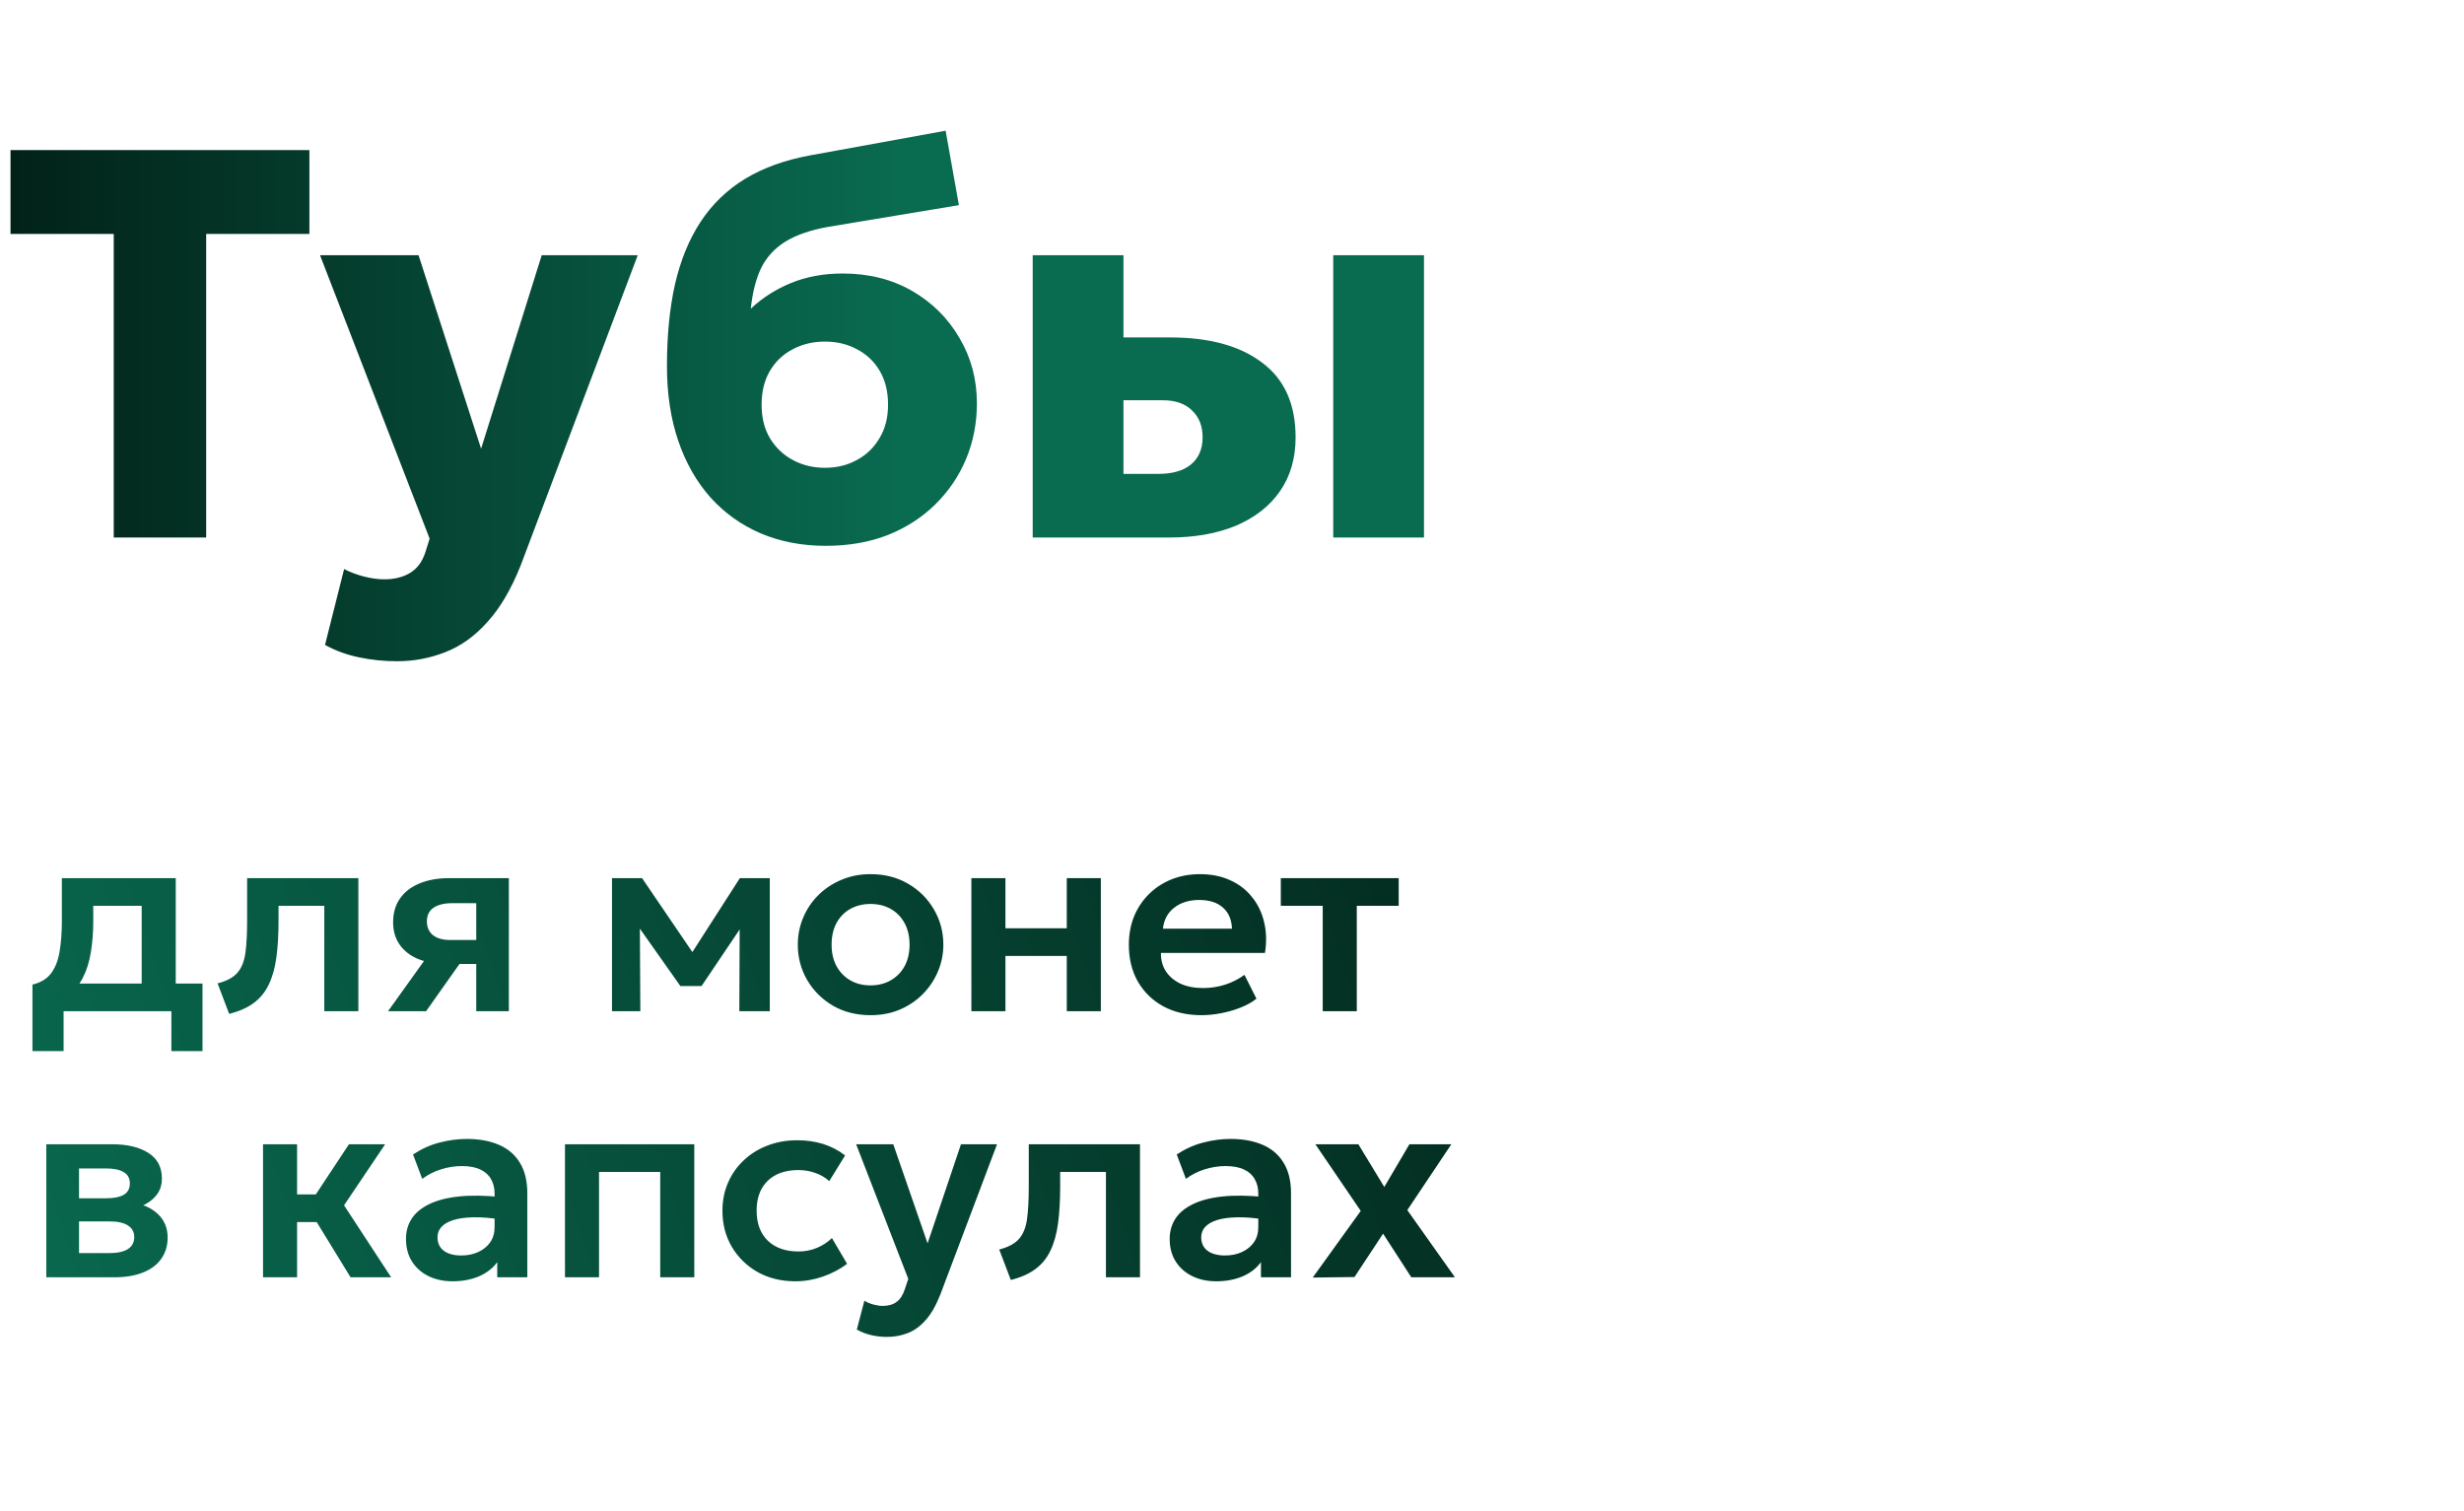
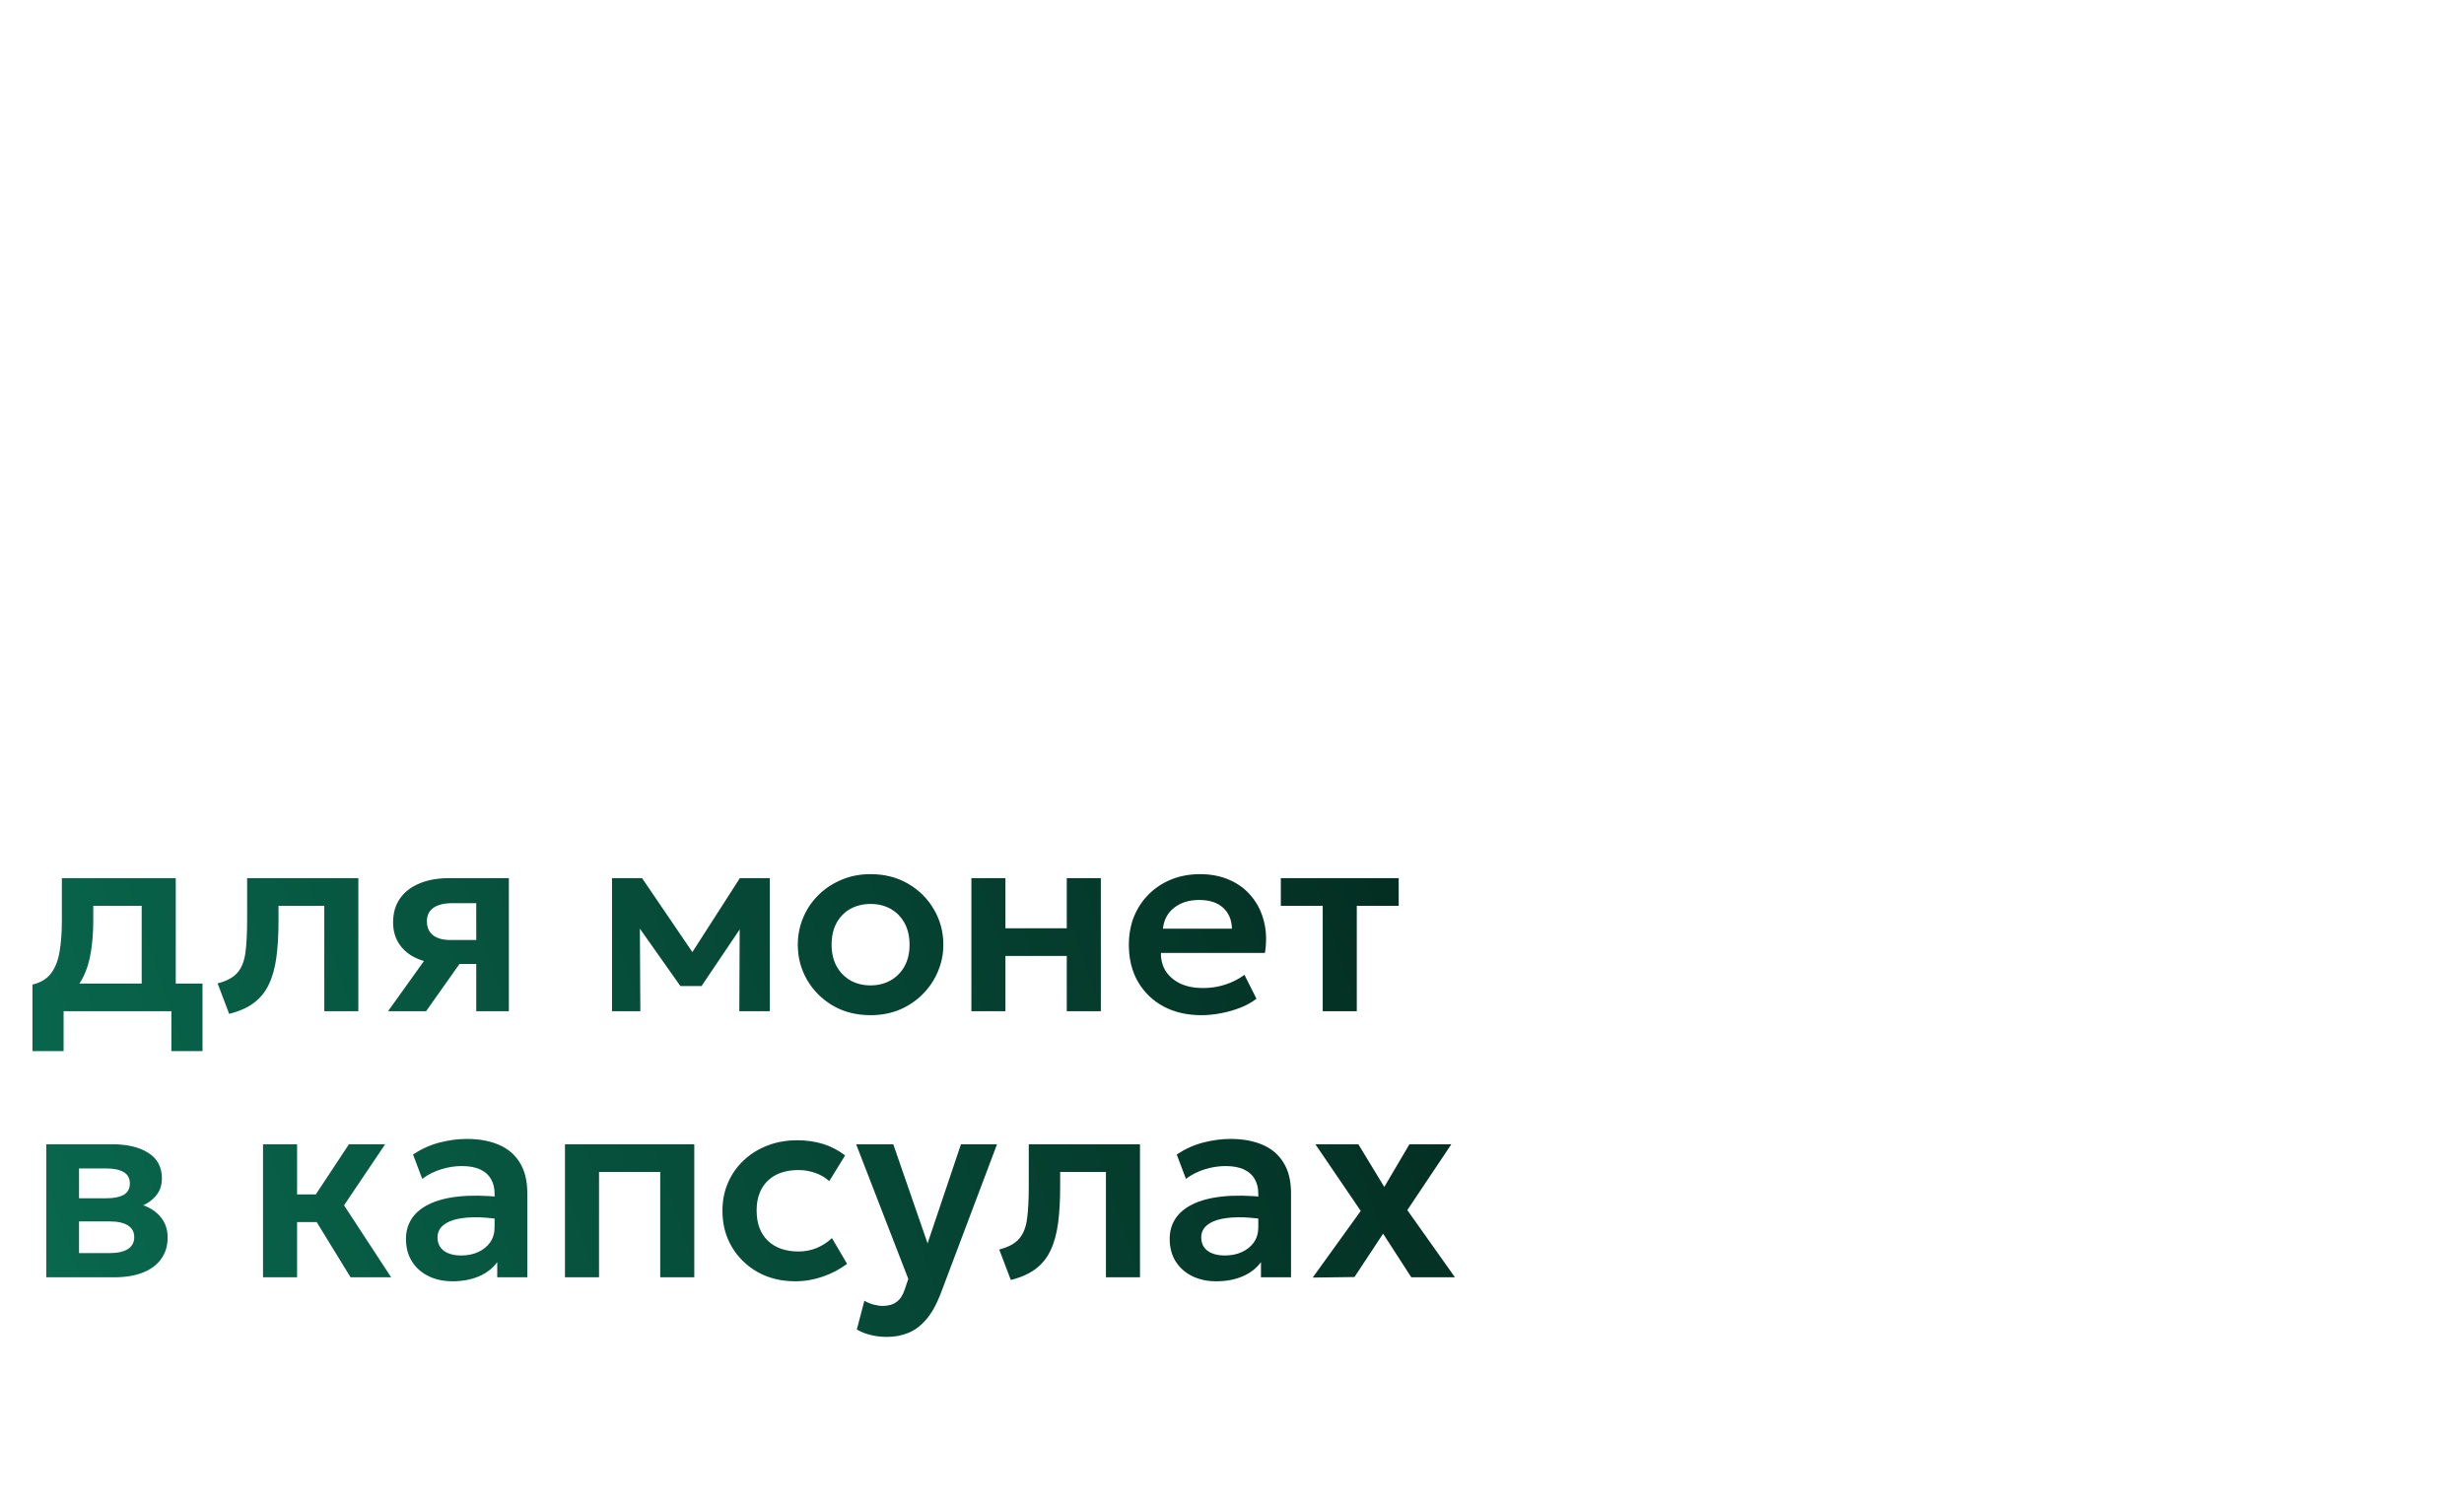
<svg xmlns="http://www.w3.org/2000/svg" width="463" height="284" viewBox="0 0 463 284" fill="none">
-   <path d="M21.372 101V43.956H1.976V28.2H58.136V43.956H38.74V101H21.372ZM74.593 124.244C72.166 124.244 69.792 124.001 67.469 123.516C65.147 123.031 63.014 122.251 61.073 121.176L64.661 106.928C65.805 107.517 67.053 107.985 68.405 108.332C69.757 108.679 71.022 108.852 72.201 108.852C74.108 108.852 75.72 108.453 77.037 107.656C78.389 106.859 79.36 105.541 79.949 103.704L80.729 101.208L60.137 47.96H78.649L90.401 84.308L101.789 47.96H119.833L97.837 106.252C96.034 110.759 93.937 114.312 91.545 116.912C89.188 119.547 86.57 121.419 83.693 122.528C80.816 123.672 77.782 124.244 74.593 124.244ZM155.172 102.56C150.7 102.56 146.627 101.78 142.952 100.22C139.312 98.66 136.175 96.424 133.54 93.512C130.905 90.565 128.877 87.012 127.456 82.852C126.035 78.692 125.324 74.012 125.324 68.812C125.324 63.057 125.827 57.927 126.832 53.42C127.872 48.913 129.467 45.013 131.616 41.72C133.8 38.392 136.591 35.688 139.988 33.608C143.42 31.528 147.511 30.055 152.26 29.188L177.688 24.56L180.184 38.548L155.432 42.656C152.104 43.28 149.452 44.216 147.476 45.464C145.5 46.712 144.009 48.359 143.004 50.404C142.033 52.449 141.392 54.98 141.08 57.996C143.264 55.951 145.795 54.339 148.672 53.16C151.584 51.981 154.808 51.392 158.344 51.392C163.267 51.392 167.617 52.484 171.396 54.668C175.175 56.852 178.139 59.799 180.288 63.508C182.472 67.183 183.564 71.273 183.564 75.78C183.564 79.489 182.888 82.973 181.536 86.232C180.184 89.456 178.26 92.299 175.764 94.76C173.268 97.221 170.287 99.145 166.82 100.532C163.353 101.884 159.471 102.56 155.172 102.56ZM155.016 87.896C157.235 87.896 159.228 87.411 160.996 86.44C162.799 85.469 164.22 84.1 165.26 82.332C166.335 80.564 166.872 78.467 166.872 76.04C166.872 73.579 166.352 71.464 165.312 69.696C164.272 67.928 162.851 66.576 161.048 65.64C159.28 64.669 157.269 64.184 155.016 64.184C152.763 64.184 150.735 64.669 148.932 65.64C147.129 66.576 145.708 67.928 144.668 69.696C143.628 71.464 143.108 73.579 143.108 76.04C143.108 78.467 143.628 80.564 144.668 82.332C145.743 84.1 147.181 85.469 148.984 86.44C150.787 87.411 152.797 87.896 155.016 87.896ZM194.049 101V47.96H211.105V89.04H217.657C220.326 89.04 222.371 88.451 223.793 87.272C225.249 86.059 225.977 84.36 225.977 82.176C225.977 80.061 225.318 78.38 224.001 77.132C222.718 75.849 220.881 75.208 218.489 75.208H209.389V63.404H219.893C227.242 63.404 232.997 64.981 237.157 68.136C241.351 71.256 243.449 75.936 243.449 82.176C243.449 86.093 242.478 89.456 240.537 92.264C238.595 95.072 235.839 97.239 232.269 98.764C228.698 100.255 224.486 101 219.633 101H194.049ZM250.521 101V47.96H267.577V101H250.521Z" fill="url(#paint0_linear_250_2)" />
  <path d="M26.625 190V170.2H17.525V172.975C17.525 175.108 17.375 177.083 17.075 178.9C16.792 180.717 16.283 182.333 15.55 183.75C14.817 185.167 13.8 186.358 12.5 187.325C11.2 188.275 9.542 188.958 7.525 189.375L6.1 185C7.65 184.633 8.817 183.925 9.6 182.875C10.4 181.808 10.933 180.442 11.2 178.775C11.483 177.108 11.625 175.175 11.625 172.975V165H33.025V190H26.625ZM6.1 197.5V185L9.8 185.325L10.8 184.8H38.05V197.5H32.2V190H11.95V197.5H6.1ZM43.061 190.5L40.886 184.775C42.586 184.342 43.828 183.675 44.611 182.775C45.394 181.875 45.894 180.633 46.111 179.05C46.328 177.467 46.436 175.442 46.436 172.975V165H67.336V190H60.936V170.2H52.336V172.975C52.336 175.592 52.203 177.892 51.936 179.875C51.669 181.858 51.194 183.558 50.511 184.975C49.844 186.392 48.903 187.55 47.686 188.45C46.486 189.35 44.944 190.033 43.061 190.5ZM72.916 190L82.191 177.05L83.716 181.075C81.682 181.075 79.932 180.767 78.466 180.15C76.999 179.517 75.866 178.617 75.066 177.45C74.266 176.283 73.866 174.9 73.866 173.3C73.866 171.567 74.291 170.083 75.141 168.85C76.007 167.6 77.232 166.65 78.816 166C80.399 165.333 82.257 165 84.391 165H95.616V190H89.491V169.7H85.066C83.482 169.7 82.274 169.992 81.441 170.575C80.624 171.142 80.216 171.992 80.216 173.125C80.216 174.225 80.591 175.083 81.341 175.7C82.107 176.317 83.207 176.625 84.641 176.625H90.216V181.125H86.341L80.066 190H72.916ZM114.999 190V165H120.499H120.649L131.499 180.95L128.749 181L139.024 165H144.649V190H138.924L138.999 172.3L140.224 172.8L131.824 185.275H127.849L119.024 172.775L120.224 172.275L120.324 190H114.999ZM163.586 190.75C160.919 190.75 158.552 190.15 156.486 188.95C154.436 187.733 152.827 186.125 151.661 184.125C150.494 182.108 149.911 179.9 149.911 177.5C149.911 175.733 150.244 174.05 150.911 172.45C151.577 170.85 152.519 169.442 153.736 168.225C154.969 166.992 156.419 166.025 158.086 165.325C159.752 164.608 161.586 164.25 163.586 164.25C166.236 164.25 168.586 164.85 170.636 166.05C172.702 167.25 174.319 168.858 175.486 170.875C176.669 172.892 177.261 175.1 177.261 177.5C177.261 179.267 176.919 180.95 176.236 182.55C175.569 184.133 174.627 185.542 173.411 186.775C172.194 188.008 170.752 188.983 169.086 189.7C167.419 190.4 165.586 190.75 163.586 190.75ZM163.561 185.15C164.977 185.15 166.236 184.842 167.336 184.225C168.452 183.592 169.327 182.708 169.961 181.575C170.594 180.425 170.911 179.067 170.911 177.5C170.911 175.933 170.594 174.575 169.961 173.425C169.327 172.275 168.461 171.392 167.361 170.775C166.261 170.158 165.002 169.85 163.586 169.85C162.169 169.85 160.902 170.158 159.786 170.775C158.686 171.392 157.819 172.275 157.186 173.425C156.569 174.575 156.261 175.933 156.261 177.5C156.261 179.067 156.577 180.425 157.211 181.575C157.844 182.708 158.711 183.592 159.811 184.225C160.911 184.842 162.161 185.15 163.561 185.15ZM182.528 190V165H188.928V174.425H200.453V165H206.853V190H200.453V179.625H188.928V190H182.528ZM225.768 190.75C223.051 190.75 220.668 190.2 218.618 189.1C216.568 187.983 214.968 186.433 213.818 184.45C212.684 182.467 212.118 180.158 212.118 177.525C212.118 175.592 212.443 173.817 213.093 172.2C213.759 170.583 214.693 169.183 215.893 168C217.109 166.8 218.526 165.875 220.143 165.225C221.776 164.575 223.559 164.25 225.493 164.25C227.593 164.25 229.468 164.625 231.118 165.375C232.768 166.108 234.134 167.15 235.218 168.5C236.318 169.833 237.084 171.4 237.518 173.2C237.968 174.983 238.026 176.933 237.693 179.05H218.143C218.126 180.367 218.434 181.517 219.068 182.5C219.718 183.483 220.634 184.258 221.818 184.825C223.018 185.375 224.426 185.65 226.043 185.65C227.476 185.65 228.851 185.442 230.168 185.025C231.484 184.608 232.709 183.992 233.843 183.175L236.093 187.65C235.309 188.283 234.334 188.833 233.168 189.3C232.001 189.767 230.768 190.125 229.468 190.375C228.184 190.625 226.951 190.75 225.768 190.75ZM218.518 174.5H231.493C231.443 172.817 230.884 171.5 229.818 170.55C228.751 169.583 227.259 169.1 225.343 169.1C223.443 169.1 221.876 169.583 220.643 170.55C219.409 171.5 218.701 172.817 218.518 174.5ZM248.548 190V170.2H240.673V165H262.823V170.2H254.948V190H248.548ZM8.7 240V215H21.025C23.908 215 26.192 215.542 27.875 216.625C29.575 217.692 30.425 219.3 30.425 221.45C30.425 222.517 30.158 223.45 29.625 224.25C29.092 225.033 28.367 225.683 27.45 226.2C26.533 226.7 25.492 227.058 24.325 227.275L24.225 225.85C26.508 226.117 28.292 226.842 29.575 228.025C30.858 229.192 31.5 230.692 31.5 232.525C31.5 234.075 31.1 235.408 30.3 236.525C29.517 237.642 28.375 238.5 26.875 239.1C25.375 239.7 23.567 240 21.45 240H8.7ZM14.85 235.45H20.6C22.083 235.45 23.225 235.2 24.025 234.7C24.825 234.183 25.225 233.433 25.225 232.45C25.225 231.483 24.825 230.75 24.025 230.25C23.242 229.75 22.1 229.5 20.6 229.5H14.125V225.15H20C21.4 225.15 22.483 224.933 23.25 224.5C24.017 224.05 24.4 223.342 24.4 222.375C24.4 221.392 24.008 220.675 23.225 220.225C22.458 219.775 21.383 219.55 20 219.55H14.85V235.45ZM65.873 240L57.773 226.8L65.573 215H72.373L64.648 226.475L73.498 240H65.873ZM49.423 240V215H55.823V224.425H63.373V229.625H55.823V240H49.423ZM85.035 240.75C83.335 240.75 81.826 240.425 80.51 239.775C79.193 239.125 78.16 238.208 77.41 237.025C76.66 235.825 76.285 234.408 76.285 232.775C76.285 231.375 76.635 230.125 77.335 229.025C78.035 227.925 79.11 227.017 80.56 226.3C82.01 225.567 83.86 225.075 86.11 224.825C88.376 224.575 91.06 224.608 94.16 224.925L94.26 229.15C92.226 228.833 90.451 228.692 88.935 228.725C87.418 228.758 86.16 228.933 85.16 229.25C84.176 229.567 83.435 230 82.935 230.55C82.451 231.1 82.21 231.742 82.21 232.475C82.21 233.575 82.61 234.425 83.41 235.025C84.21 235.608 85.301 235.9 86.685 235.9C87.868 235.9 88.926 235.683 89.86 235.25C90.81 234.817 91.56 234.208 92.11 233.425C92.66 232.625 92.935 231.683 92.935 230.6V224.275C92.935 223.225 92.71 222.317 92.26 221.55C91.826 220.767 91.16 220.167 90.26 219.75C89.36 219.317 88.201 219.1 86.785 219.1C85.485 219.1 84.193 219.3 82.91 219.7C81.643 220.083 80.451 220.683 79.335 221.5L77.61 216.925C79.193 215.875 80.86 215.125 82.61 214.675C84.36 214.225 86.051 214 87.685 214C90.018 214 92.035 214.367 93.735 215.1C95.451 215.833 96.768 216.958 97.685 218.475C98.618 219.975 99.085 221.883 99.085 224.2V240H93.435V237.15C92.601 238.3 91.451 239.192 89.985 239.825C88.518 240.442 86.868 240.75 85.035 240.75ZM106.161 240V215H130.461V240H124.061V220.2H112.561V240H106.161ZM149.45 240.75C146.8 240.75 144.442 240.175 142.375 239.025C140.325 237.858 138.709 236.283 137.525 234.3C136.342 232.3 135.75 230.033 135.75 227.5C135.75 225.583 136.1 223.825 136.8 222.225C137.5 220.608 138.484 219.208 139.75 218.025C141.017 216.825 142.5 215.9 144.2 215.25C145.917 214.583 147.784 214.25 149.8 214.25C151.55 214.25 153.175 214.483 154.675 214.95C156.175 215.417 157.55 216.133 158.8 217.1L155.825 221.925C155.042 221.225 154.15 220.708 153.15 220.375C152.167 220.025 151.134 219.85 150.05 219.85C148.417 219.85 147.009 220.15 145.825 220.75C144.659 221.35 143.759 222.217 143.125 223.35C142.492 224.483 142.175 225.858 142.175 227.475C142.175 229.875 142.875 231.758 144.275 233.125C145.692 234.475 147.617 235.15 150.05 235.15C151.267 235.15 152.417 234.925 153.5 234.475C154.584 234.025 155.525 233.408 156.325 232.625L159.175 237.475C157.809 238.492 156.284 239.292 154.6 239.875C152.917 240.458 151.2 240.75 149.45 240.75ZM166.648 251.2C165.665 251.2 164.698 251.092 163.748 250.875C162.798 250.658 161.882 250.308 160.998 249.825L162.423 244.4C162.94 244.717 163.515 244.958 164.148 245.125C164.782 245.292 165.357 245.375 165.873 245.375C166.94 245.375 167.807 245.125 168.473 244.625C169.14 244.142 169.648 243.367 169.998 242.3L170.673 240.3L160.873 215H167.848L174.298 233.625L180.573 215H187.348L176.698 243.225C175.898 245.258 174.99 246.85 173.973 248C172.957 249.167 171.832 249.992 170.598 250.475C169.382 250.958 168.065 251.2 166.648 251.2ZM189.936 240.5L187.761 234.775C189.461 234.342 190.703 233.675 191.486 232.775C192.269 231.875 192.769 230.633 192.986 229.05C193.203 227.467 193.311 225.442 193.311 222.975V215H214.211V240H207.811V220.2H199.211V222.975C199.211 225.592 199.078 227.892 198.811 229.875C198.544 231.858 198.069 233.558 197.386 234.975C196.719 236.392 195.778 237.55 194.561 238.45C193.361 239.35 191.819 240.033 189.936 240.5ZM228.541 240.75C226.841 240.75 225.332 240.425 224.016 239.775C222.699 239.125 221.666 238.208 220.916 237.025C220.166 235.825 219.791 234.408 219.791 232.775C219.791 231.375 220.141 230.125 220.841 229.025C221.541 227.925 222.616 227.017 224.066 226.3C225.516 225.567 227.366 225.075 229.616 224.825C231.882 224.575 234.566 224.608 237.666 224.925L237.766 229.15C235.732 228.833 233.957 228.692 232.441 228.725C230.924 228.758 229.666 228.933 228.666 229.25C227.682 229.567 226.941 230 226.441 230.55C225.957 231.1 225.716 231.742 225.716 232.475C225.716 233.575 226.116 234.425 226.916 235.025C227.716 235.608 228.807 235.9 230.191 235.9C231.374 235.9 232.432 235.683 233.366 235.25C234.316 234.817 235.066 234.208 235.616 233.425C236.166 232.625 236.441 231.683 236.441 230.6V224.275C236.441 223.225 236.216 222.317 235.766 221.55C235.332 220.767 234.666 220.167 233.766 219.75C232.866 219.317 231.707 219.1 230.291 219.1C228.991 219.1 227.699 219.3 226.416 219.7C225.149 220.083 223.957 220.683 222.841 221.5L221.116 216.925C222.699 215.875 224.366 215.125 226.116 214.675C227.866 214.225 229.557 214 231.191 214C233.524 214 235.541 214.367 237.241 215.1C238.957 215.833 240.274 216.958 241.191 218.475C242.124 219.975 242.591 221.883 242.591 224.2V240H236.941V237.15C236.107 238.3 234.957 239.192 233.491 239.825C232.024 240.442 230.374 240.75 228.541 240.75ZM246.667 240.05L255.692 227.525L247.167 215H255.242L260.117 223.025L264.842 215H272.717L264.442 227.375L273.392 240H265.192L259.892 231.8L254.517 239.95L246.667 240.05Z" fill="url(#paint1_linear_250_2)" />
  <defs>
    <linearGradient id="paint0_linear_250_2" x1="0" y1="68.5" x2="463" y2="68.5" gradientUnits="userSpaceOnUse">
      <stop stop-color="#022118" />
      <stop offset="0.365" stop-color="#096B50" />
    </linearGradient>
    <linearGradient id="paint1_linear_250_2" x1="321" y1="147" x2="-2" y2="255" gradientUnits="userSpaceOnUse">
      <stop stop-color="#022118" />
      <stop offset="1" stop-color="#096B50" />
    </linearGradient>
  </defs>
</svg>